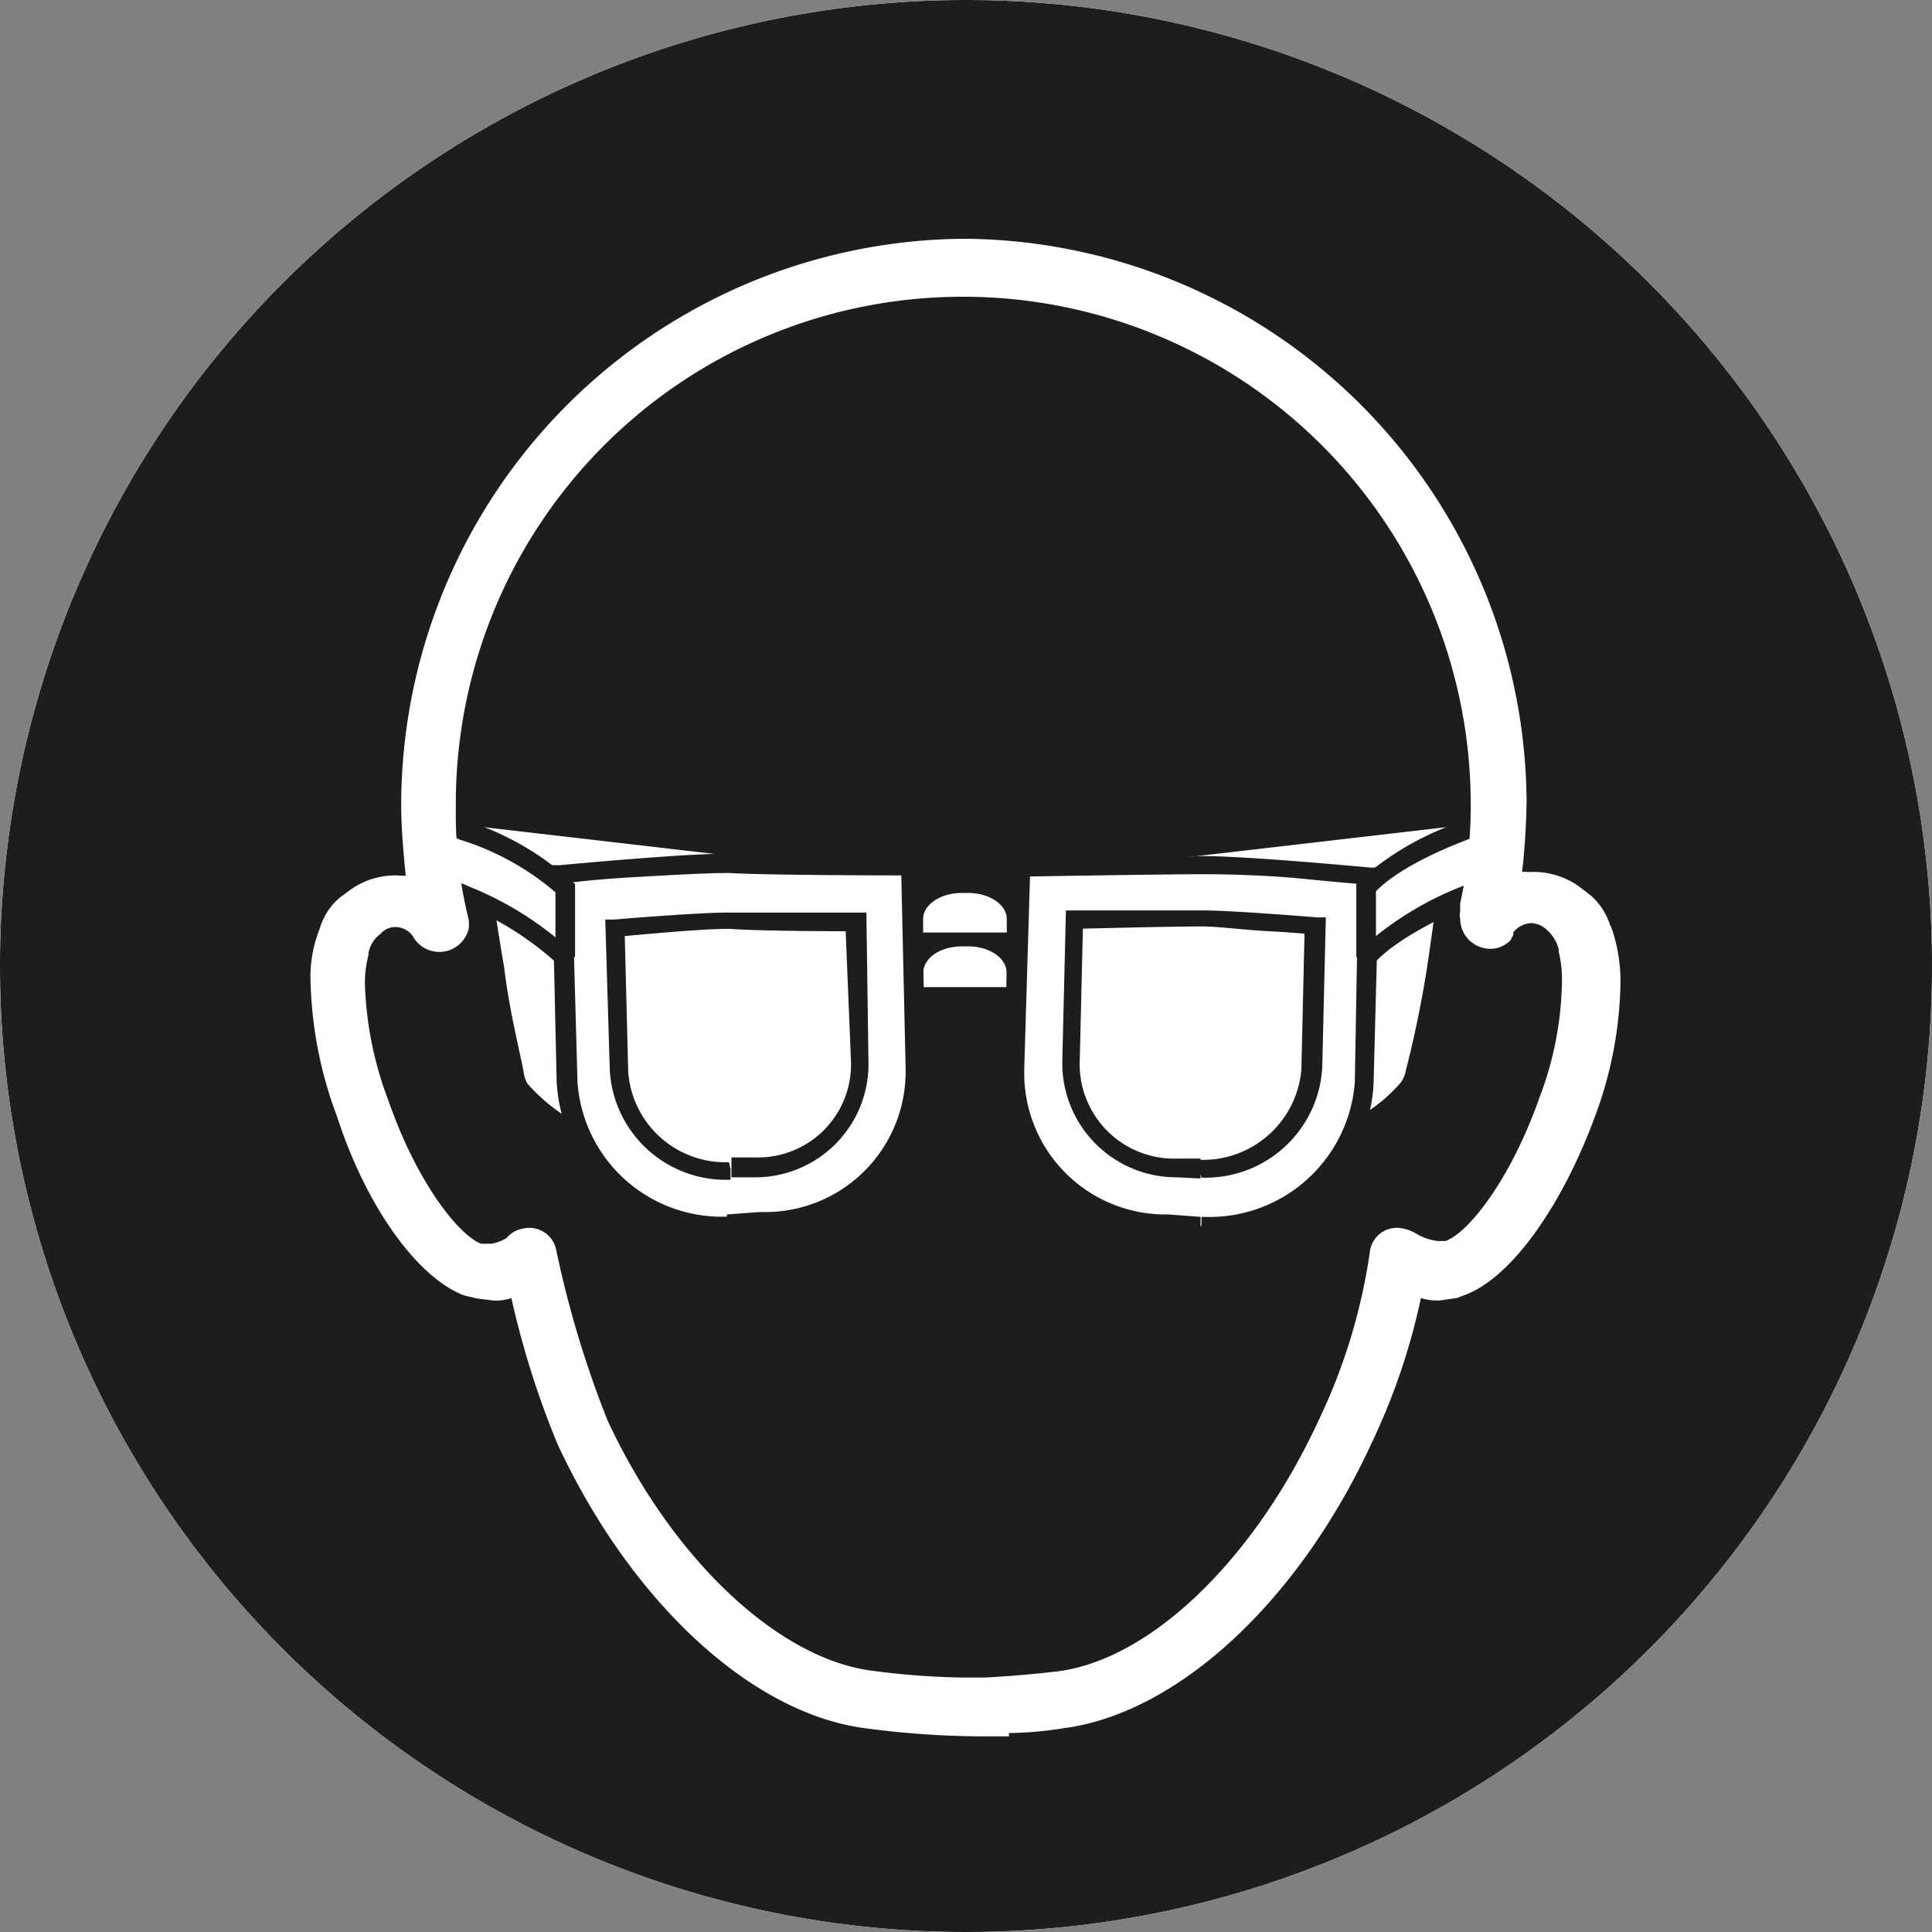
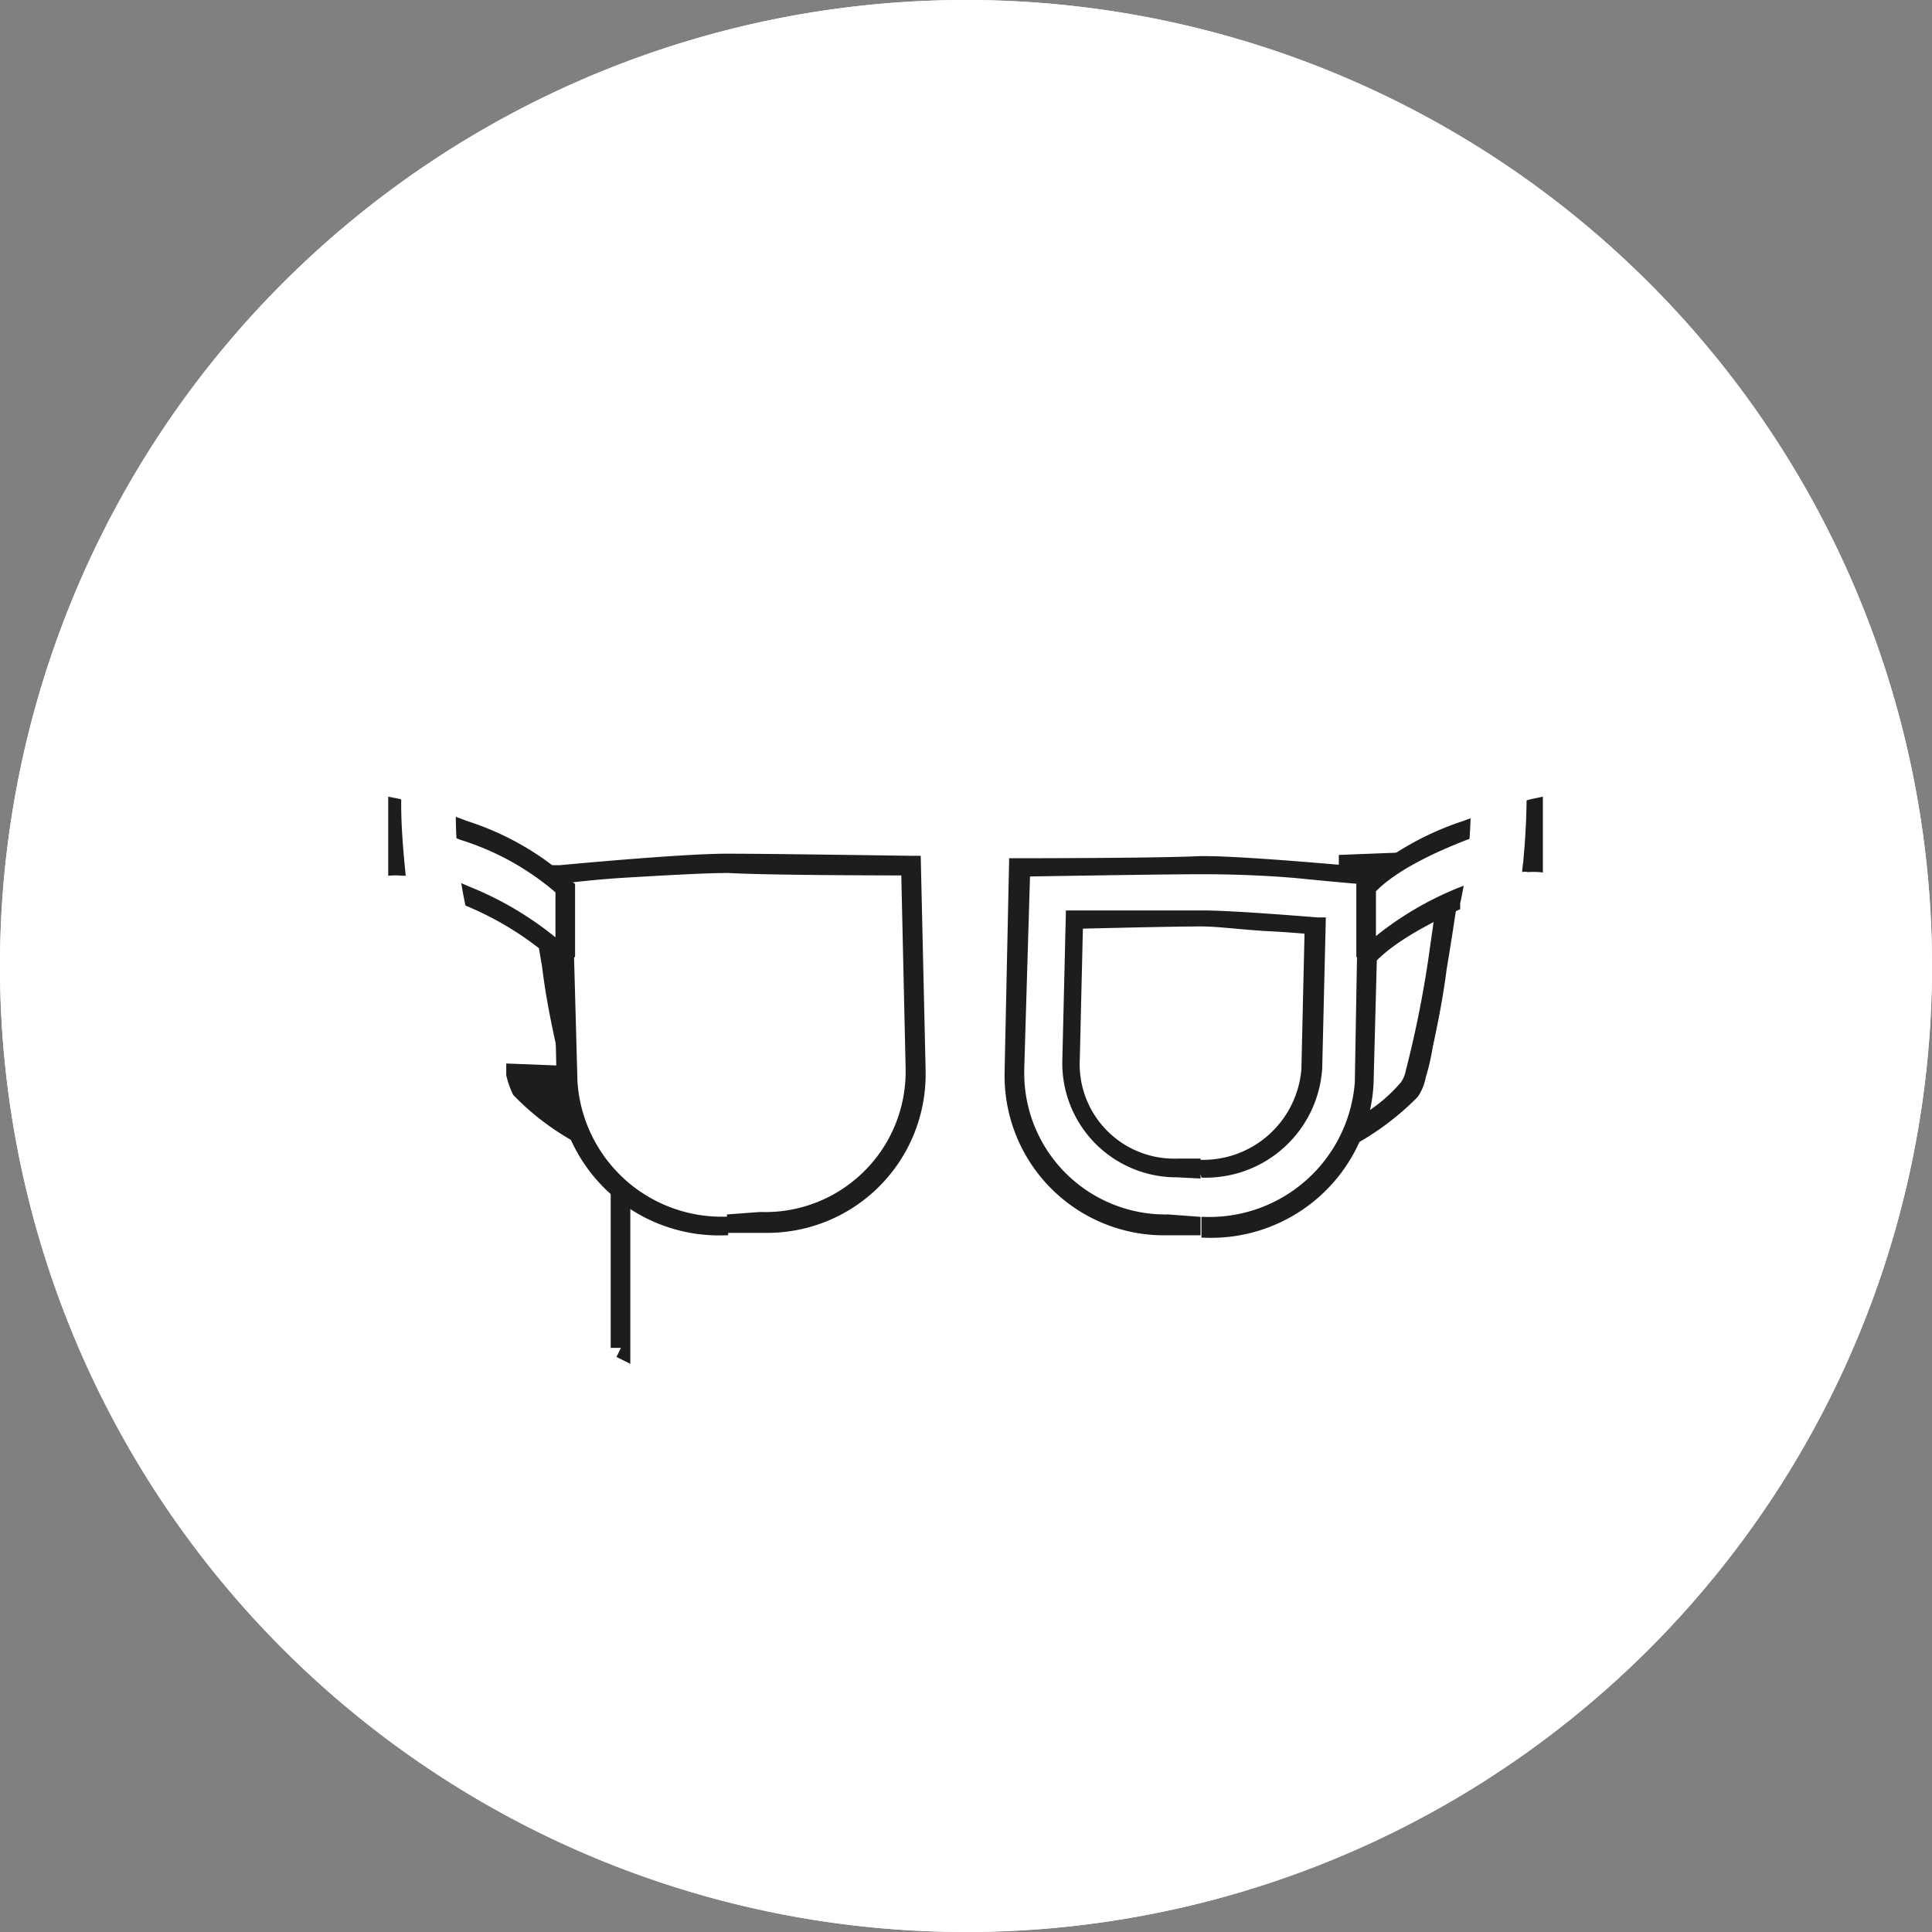
<svg xmlns="http://www.w3.org/2000/svg" id="Capa_1" data-name="Capa 1" viewBox="0 0 64 64">
  <rect x="0" y="0" width="64" height="64" fill="#808080" stroke="none" />
  <defs>
    <style>.cls-1,.cls-3{fill:#fff;}.cls-2{fill:#1d1d1b;}.cls-3{fill-rule:evenodd;}</style>
  </defs>
  <path class="cls-1" d="M32,0A32,32,0,1,0,64,32,32,32,0,0,0,32,0" />
  <path class="cls-1" d="M32,0A32,32,0,1,0,64,32,32,32,0,0,0,32,0" />
-   <path class="cls-2" d="M32,0A32,32,0,1,0,64,32,32,32,0,0,0,32,0" />
  <path class="cls-3" d="M33.35,30.89v-.46c0-.46-.58-.85-1.27-.85h-.23c-.69,0-1.27.39-1.27.85v.46Z" />
-   <path class="cls-3" d="M33.35,32.7v-.46c0-.51-.58-.89-1.27-.89h-.23c-.69,0-1.27.38-1.27.89v.46Z" />
  <path class="cls-3" d="M19.28,37.58a7.23,7.23,0,0,1-2-1.5c-.5-.62-1.42-7.57-1.42-7.57l3.42.11Z" />
-   <path class="cls-2" d="M19.28,37.58l-.15.3A8.59,8.59,0,0,1,17,36.27v0a3.07,3.07,0,0,1-.23-.65c-.53-1.81-1.26-7.11-1.26-7.11l0-.39,4.11.16v9.79l-.46-.23.15-.3h-.34V28.93l-3.12-.12,0-.3.31,0s.23,1.73.54,3.53c.11.93.3,1.85.46,2.58.07.35.15.65.19.92s.15.39.15.39a6,6,0,0,0,1.16,1l.73.46-.12.27h0Z" />
+   <path class="cls-2" d="M19.28,37.58l-.15.3A8.59,8.59,0,0,1,17,36.27v0a3.07,3.07,0,0,1-.23-.65l0-.39,4.11.16v9.79l-.46-.23.15-.3h-.34V28.93l-3.12-.12,0-.3.31,0s.23,1.73.54,3.53c.11.93.3,1.85.46,2.58.07.35.15.65.19.92s.15.39.15.39a6,6,0,0,0,1.16,1l.73.46-.12.27h0Z" />
  <polygon class="cls-3" points="15.32 27.32 24.89 28.43 18.7 29.24 15.32 27.32" />
  <path class="cls-3" d="M24.12,40.61a5.16,5.16,0,0,1-5.38-4.76L18.59,29s4.23-.39,5.57-.39,6,.12,6,.12l.15,6.69v.07a5,5,0,0,1-5.11,5.12Z" />
  <path class="cls-2" d="M24.12,40.61v.31h-.07a5.39,5.39,0,0,1-5.61-5.07l-.16-7.19h.27s4-.38,5.5-.38h.15c1.31,0,6,.07,6,.07l.3,0,.16,7v.07a5.25,5.25,0,0,1-5.34,5.42H25.2v-.3l0,.3-1.12,0v-.61l1.08-.08h.08A4.65,4.65,0,0,0,30,35.46h0v-.07l-.15-6.69h.31V29s-4.65,0-6-.08v0h-.11c-.69,0-2.08.08-3.27.15s-2.15.2-2.15.2l0-.31h.31l.19,6.88a4.79,4.79,0,0,0,5,4.46h.07Z" />
-   <path class="cls-2" d="M24.2,38.73v.35h0a3.85,3.85,0,0,1-4-3.62h0l-.15-5,.31,0s2.69-.23,3.76-.23h.12l4.15,0h.31l.07,5v0A3.75,3.75,0,0,1,25,39v0l-.77,0v-.66l.77,0a3.08,3.08,0,0,0,3.19-3.18h0v0L28,30.51h.35v.34s-3.23,0-4.15-.08h-.12c-1,0-3.69.27-3.69.27l0-.3.3,0,.12,4.76a3.23,3.23,0,0,0,3.34,3h0Z" />
  <path class="cls-3" d="M18.7,31.7c-1.49-1.62-5.53-2.89-5.53-2.89v-2s4,1,5.53,2.57Z" />
  <path class="cls-2" d="M18.7,31.7l-.23.23a10.42,10.42,0,0,0-3.22-2,14.1,14.1,0,0,0-1.54-.62c-.38-.15-.65-.23-.65-.23l-.2-.07V26.39l.39.08a22.88,22.88,0,0,1,2.23.73,9.38,9.38,0,0,1,3.46,2l.11.08V31.7l-.58.23.23-.23h-.3V29.39h.3l-.23.23a8.88,8.88,0,0,0-3.22-1.8,15.35,15.35,0,0,0-1.5-.54,6.68,6.68,0,0,0-.66-.16l.08-.3h.35v2h-.35l.12-.3a21.7,21.7,0,0,1,2.23.84,11,11,0,0,1,3.42,2.16l-.24.19h0Z" />
  <path class="cls-3" d="M44.68,37.58a7.71,7.71,0,0,0,2-1.5c.5-.62,1.43-7.57,1.43-7.57l-3.43.11Z" />
  <path class="cls-2" d="M44.68,37.58l-.15-.27a8,8,0,0,0,.73-.46,5.17,5.17,0,0,0,1.15-1l.27.19-.27-.19s.12-.16.16-.39a35.94,35.94,0,0,0,.81-4.15c.23-1.57.38-2.88.38-2.88l.35,0v.3L45,28.93v8.65h-.31l-.15-.27.15.27h-.34V28.32l4.11-.16,0,.39s-.23,1.73-.54,3.57c-.11.88-.3,1.84-.46,2.57a7.39,7.39,0,0,1-.23,1,1.66,1.66,0,0,1-.27.65,9.09,9.09,0,0,1-2.07,1.57l-.5.23v-.53Z" />
-   <polygon class="cls-3" points="48.6 27.32 39.04 28.43 45.26 29.24 48.6 27.32" />
  <path class="cls-3" d="M39.8,40.61a5.13,5.13,0,0,0,5.38-4.76l.2-6.88s-4.27-.39-5.61-.39-6,.12-6,.12l-.15,6.69v.07a5,5,0,0,0,5.11,5.12Z" />
  <path class="cls-2" d="M39.8,40.61v-.3h.08a4.83,4.83,0,0,0,5-4.46L45,29h.35l0,.31s-1-.08-2.19-.2-2.54-.15-3.27-.15h-.11v0c-1.35,0-6,.08-6,.08V28.7h.35l-.2,6.69v.07h0a4.68,4.68,0,0,0,4.77,4.77h0l1.07.08v.61l-1.11,0,0-.3v.3h0a5.28,5.28,0,0,1-5.38-5.42v-.07l.15-7,.31,0s4.65,0,6-.07h.15c1.5,0,5.5.38,5.5.38h.3l-.19,7.19h0a5.39,5.39,0,0,1-5.61,5.07H39.8Z" />
  <path class="cls-2" d="M39.73,38.73v-.31h0a3.27,3.27,0,0,0,3.38-3l.11-4.76.31,0,0,.3s-.65-.07-1.46-.11-1.73-.16-2.23-.16h-.11c-1,0-4.15.08-4.15.08v-.34h.3l-.11,4.65v0h0A3.13,3.13,0,0,0,39,38.38l.77,0v.66L39,39v0a3.78,3.78,0,0,1-3.81-3.84v0l.12-5h.31l4.11,0h.15c1,0,3.73.23,3.77.23l.27,0-.12,5h0a3.87,3.87,0,0,1-4,3.62h0Z" />
  <path class="cls-3" d="M45.26,31.7c1.46-1.62,5.54-2.89,5.54-2.89v-2s-4.08,1-5.54,2.57Z" />
  <path class="cls-2" d="M45.26,31.7,45,31.51a10.77,10.77,0,0,1,3.46-2.16,18.36,18.36,0,0,1,2.23-.84l.12.3h-.35v-2h.35l.07.3a4.67,4.67,0,0,0-.65.16c-1.19.34-3.73,1.23-4.73,2.34l-.23-.23h.31V31.7h-.31L45,31.51l.27.19h-.34V29.28L45,29.2a9.71,9.71,0,0,1,3.46-2c1.23-.46,2.27-.73,2.27-.73l.38-.08v2.66l-.23.07-.61.23c-1.19.43-3.77,1.46-4.77,2.58l-.57-.23Z" />
  <path class="cls-3" d="M10.56,30.77l0,0v-.08ZM51,36.35c-1,2.84-2.42,4.53-3.12,4.76l0,0h-.27a1.87,1.87,0,0,1-.74-.27,1.47,1.47,0,0,0-.42-.15.9.9,0,0,0-1.07.77,19.17,19.17,0,0,1-1.69,5.57C41.57,51.64,38.11,55,35,55.37c-.69.08-1.54.16-2.38.2h-.77v0a25.7,25.7,0,0,1-3-.23c-3.11-.42-6.61-3.73-8.73-8.3a34.32,34.32,0,0,1-1.69-5.61.91.91,0,0,0-1.11-.73.92.92,0,0,0-.54.31,1.45,1.45,0,0,1-.5.19l-.23,0-.11,0c-.66-.23-2.08-1.88-3.08-4.76a11.83,11.83,0,0,1-.77-3.81,3.39,3.39,0,0,1,.12-1,.15.15,0,0,1,0-.07,1,1,0,0,1,.39-.62.64.64,0,0,1,.5-.23.7.7,0,0,1,.58.31v0a1,1,0,0,0,1.84-.23,1,1,0,0,0,0-.35,14.56,14.56,0,0,1-.42-3.69A16.79,16.79,0,0,1,31.93,9.83H32A16.82,16.82,0,0,1,48.72,26.62a15.25,15.25,0,0,1-.35,3.31s0,0,0,.08v.19a.45.45,0,0,0,0,.23,1,1,0,0,0,1,1,.91.91,0,0,0,.69-.31c0-.07.07-.11.07-.15l0,0,0,0h0s0,0,0-.08a.77.77,0,0,1,.62-.31.81.81,0,0,1,.5.23,1.29,1.29,0,0,1,.38.62.12.12,0,0,1,0,.08,3.85,3.85,0,0,1,.11,1.07A11.18,11.18,0,0,1,51,36.35m2.34-5.69a2.17,2.17,0,0,0-.65-1l-.35-.27a2.59,2.59,0,0,0-1.73-.5.34.34,0,0,0-.19,0,23.17,23.17,0,0,0,.15-2.35A18.76,18.76,0,0,0,32,7.91h-.11a18.78,18.78,0,0,0-18.6,18.71c0,.81.07,1.58.15,2.39h-.11a2.55,2.55,0,0,0-1.77.5l-.31.23a2.08,2.08,0,0,0-.65,1,4.29,4.29,0,0,0-.31,1.84A13.56,13.56,0,0,0,11.17,37c1,3.08,2.73,5.38,4.23,5.92l.35.08c-.08,0,.5.07.5.07a1.49,1.49,0,0,0,.69-.07,29.4,29.4,0,0,0,1.53,4.84c2.43,5.23,6.42,8.92,10.19,9.41a30.09,30.09,0,0,0,4,.27h.76a.32.32,0,0,0,0-.11,12.18,12.18,0,0,0,1.81-.16C39,56.76,43,53.07,45.42,47.84A21.61,21.61,0,0,0,47.07,43a1.83,1.83,0,0,0,.61.08l.58-.08.31-.12C50.06,42.3,51.72,40,52.83,37a13.2,13.2,0,0,0,.85-4.42,5.39,5.39,0,0,0-.31-1.88m0,0a0,0,0,0,1,0,0,.14.14,0,0,1,0,.08Z" />
</svg>